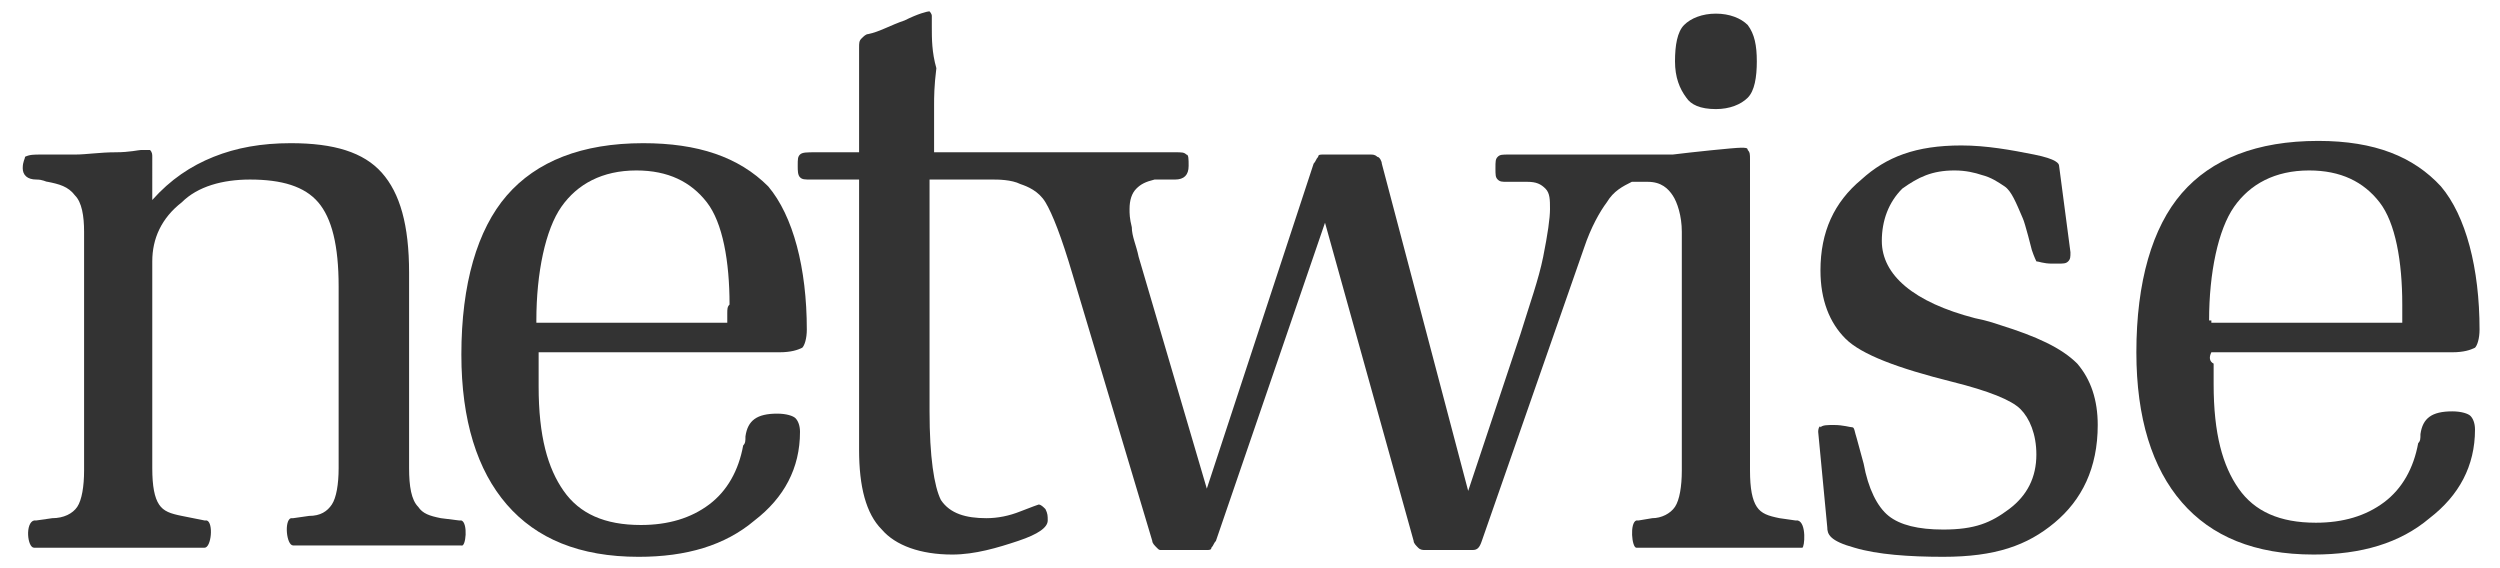
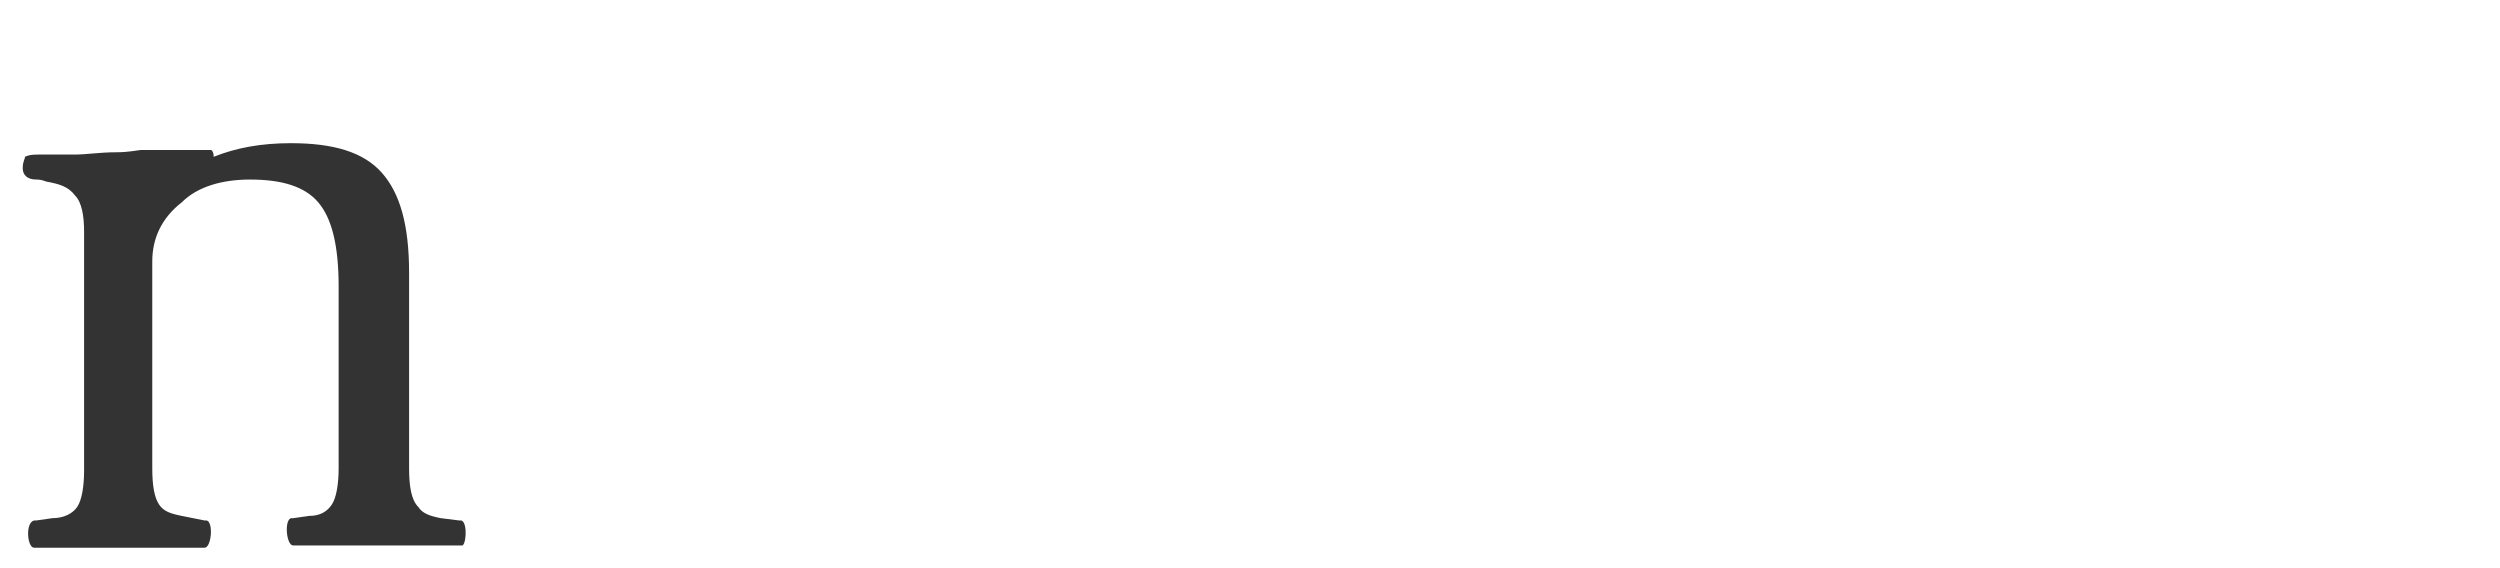
<svg xmlns="http://www.w3.org/2000/svg" id="Layer_1" x="0px" y="0px" viewBox="0 0 110 25" style="enable-background:new 0 0 110 25;" xml:space="preserve" class="logo-white" width="110" height="25">
  <style type="text/css">.st0{fill:#333333;}</style>
  <g>
    <g>
-       <path class="st0" d="M20.3,22.9c0,0-0.1,0-0.1,0l-0.8-0.1c-0.5-0.1-0.8-0.2-1-0.5C18.1,22,18,21.4,18,20.6V12c0-2.1-0.4-3.5-1.2-4.4c-0.8-0.9-2.1-1.3-4-1.3c-1.3,0-2.4,0.2-3.4,0.6c-1,0.4-1.9,1-2.7,1.9V6.9c0-0.1,0-0.2-0.1-0.3C6.5,6.6,6.4,6.6,6.2,6.6c-0.1,0-0.5,0.1-1.1,0.1c-0.7,0-1.3,0.1-1.8,0.1l-1.5,0c-0.3,0-0.5,0-0.7,0.1C1.1,7,1,7.1,1,7.4c0,0.3,0.2,0.5,0.6,0.5C1.9,7.9,2,8,2.1,8C2.6,8.1,3,8.2,3.3,8.6c0.3,0.3,0.4,0.9,0.4,1.6v10.5c0,0.7-0.1,1.3-0.3,1.6c-0.2,0.3-0.6,0.5-1.1,0.5l-0.7,0.1c0,0-0.1,0-0.1,0c-0.4,0.1-0.3,1.2,0,1.2c0.1,0,7.4,0,7.5,0c0.3,0,0.4-1.1,0.1-1.2c0,0-0.1,0-0.1,0L8,22.7c-0.5-0.1-0.8-0.2-1-0.5c-0.2-0.3-0.3-0.8-0.3-1.6v-9.1c0-1,0.4-1.9,1.3-2.6C8.7,8.2,9.8,7.9,11,7.9c1.4,0,2.4,0.3,3,1c0.6,0.7,0.9,1.9,0.9,3.7v8c0,0.7-0.1,1.3-0.3,1.6c-0.2,0.3-0.5,0.5-1,0.5l-0.7,0.1c0,0-0.1,0-0.1,0c-0.3,0.1-0.2,1.2,0.1,1.2c0.1,0,7.4,0,7.4,0C20.5,24.1,20.6,23,20.3,22.9z" fill="#333333" />
-       <path class="st0" d="M28.3,6.3c-2.7,0-4.7,0.8-6,2.3c-1.3,1.5-2,3.9-2,7c0,2.9,0.7,5.1,2,6.6c1.3,1.5,3.2,2.3,5.8,2.3c2.1,0,3.8-0.5,5.1-1.6c1.3-1,2-2.3,2-3.9c0-0.3-0.1-0.5-0.2-0.6c-0.1-0.1-0.4-0.2-0.8-0.2c-0.9,0-1.3,0.3-1.4,1c0,0.2,0,0.3-0.1,0.4c-0.2,1.1-0.7,2-1.5,2.6c-0.8,0.6-1.8,0.9-3,0.9c-1.6,0-2.7-0.5-3.4-1.5c-0.7-1-1.1-2.4-1.1-4.6c0-0.4,0-0.7,0-0.9c0-0.2,0-0.4,0-0.6h10.6c0.5,0,0.8-0.1,1-0.2c0.1-0.1,0.2-0.4,0.2-0.8c0-2.7-0.6-5-1.7-6.3C32.5,6.9,30.7,6.3,28.3,6.3z M32,13.8c0,0.2,0,0.3,0,0.4h-8.4v-0.1c0-2.1,0.4-4,1.1-5c0.7-1,1.8-1.6,3.3-1.6c1.4,0,2.4,0.5,3.1,1.4c0.7,0.9,1,2.6,1,4.5C32,13.5,32,13.6,32,13.8z" fill="#333333" />
-       <path class="st0" d="M97.3,15.5h10.6c0.5,0,0.8-0.1,1-0.2c0.1-0.1,0.2-0.4,0.2-0.8c0-2.7-0.6-5-1.7-6.3c-1.2-1.3-2.9-2-5.4-2c-2.7,0-4.7,0.8-6,2.3c-1.3,1.5-2,3.9-2,7c0,2.9,0.7,5.1,2,6.6c1.3,1.5,3.2,2.3,5.8,2.3c2.1,0,3.8-0.5,5.1-1.6c1.3-1,2-2.3,2-3.9c0-0.3-0.1-0.5-0.2-0.6c-0.1-0.1-0.4-0.2-0.8-0.2c-0.9,0-1.3,0.3-1.4,1c0,0.2,0,0.3-0.1,0.4c-0.2,1.1-0.7,2-1.5,2.6c-0.8,0.6-1.8,0.9-3,0.9c-1.6,0-2.7-0.5-3.4-1.5c-0.7-1-1.1-2.4-1.1-4.6c0-0.4,0-0.7,0-0.9C97.2,15.9,97.2,15.7,97.3,15.5zM97.2,14.1c0-2.1,0.4-4,1.1-5c0.7-1,1.8-1.6,3.3-1.6c1.4,0,2.4,0.5,3.1,1.4c0.7,0.9,1,2.6,1,4.5c0,0.1,0,0.2,0,0.4c0,0.2,0,0.3,0,0.4h-8.4V14.1z" fill="#333333" />
-       <path class="st0" d="M79.1,22.9c-0.1,0-0.1,0-0.1,0l-0.7-0.1c-0.5-0.1-0.8-0.2-1-0.5c-0.2-0.3-0.3-0.8-0.3-1.6L77,7c0-0.2,0-0.3-0.1-0.4c0-0.1-0.1-0.1-0.3-0.1c-0.3,0-2.2,0.2-3,0.3c-0.4,0-0.7,0-1,0c0,0,0,0-0.1,0c-0.1,0-0.1,0-0.2,0h-5.9c-0.3,0-0.4,0-0.5,0.1c-0.1,0.1-0.1,0.2-0.1,0.5c0,0.3,0,0.4,0.1,0.5C66,8,66.1,8,66.3,8l0.9,0c0.4,0,0.6,0.1,0.8,0.3c0.2,0.2,0.2,0.5,0.2,0.9c0,0.4-0.1,1.1-0.3,2.1c-0.2,1-0.6,2.1-1,3.4l-2.3,6.9L60.8,7.2c0-0.1-0.1-0.3-0.2-0.3c-0.1-0.1-0.2-0.1-0.3-0.1h-2.1c-0.1,0-0.2,0-0.2,0.1c-0.1,0.1-0.1,0.2-0.2,0.3l-4.7,14.3l-3-10.2c-0.1-0.5-0.3-0.9-0.3-1.3c-0.1-0.4-0.1-0.6-0.1-0.8c0-0.4,0.1-0.7,0.3-0.9c0.2-0.2,0.4-0.3,0.8-0.4l0.9,0h0c0.4,0,0.6-0.2,0.6-0.6c0-0.3,0-0.5-0.1-0.5c-0.1-0.1-0.2-0.1-0.5-0.1c-0.3,0-5.8,0-7.1,0c0,0,0,0,0,0c-0.3,0-3.5,0-3.5,0V4.6c0-0.3,0-0.8,0.1-1.6C41,2.3,41,1.7,41,1.2c0-0.2,0-0.4,0-0.5c0-0.1-0.1-0.2-0.1-0.2c-0.1,0-0.5,0.1-1.1,0.4c-0.6,0.2-1.1,0.5-1.6,0.6c-0.1,0-0.2,0.1-0.3,0.2c-0.1,0.1-0.1,0.2-0.1,0.4v4.6h-1.9c-0.4,0-0.6,0-0.7,0.1c-0.1,0.1-0.1,0.2-0.1,0.5c0,0.2,0,0.4,0.1,0.5c0.1,0.1,0.2,0.1,0.5,0.1h2.1V16c0,0.4,0,1,0,1.8c0,0.8,0,1.5,0,2c0,1.6,0.3,2.8,1,3.5c0.6,0.7,1.7,1.1,3.1,1.1c1,0,2-0.3,2.9-0.6c0.9-0.3,1.3-0.6,1.3-0.9c0-0.2,0-0.3-0.1-0.5c-0.1-0.1-0.2-0.2-0.3-0.2c0,0-0.3,0.1-0.8,0.3c-0.5,0.2-1,0.3-1.5,0.3c-0.9,0-1.6-0.2-2-0.8c-0.3-0.6-0.5-1.9-0.5-3.9V7.9c0,0,1.8,0,2.8,0c0.2,0,0.8,0,1.2,0.2c0.3,0.1,0.8,0.3,1.1,0.8c0.3,0.5,0.7,1.5,1.2,3.2l3.5,11.7c0,0.1,0.1,0.2,0.2,0.3c0.1,0.1,0.1,0.1,0.2,0.1h2c0.1,0,0.2,0,0.2-0.1c0.1-0.1,0.1-0.2,0.2-0.3l4.8-14l3.9,14c0,0.1,0.1,0.2,0.2,0.3c0.1,0.1,0.2,0.1,0.3,0.1h2.1c0.2,0,0.3-0.1,0.4-0.4l4.5-12.9c0.3-0.9,0.7-1.6,1-2C71,8.4,71.4,8.2,71.8,8C72,8,72.2,8,72.5,8c0,0,0,0,0,0c0.6,0,0.9,0.3,1.1,0.6c0.2,0.3,0.4,0.9,0.4,1.6v10.5c0,0.7-0.1,1.3-0.3,1.6c-0.2,0.3-0.6,0.5-1,0.5l-0.6,0.1c0,0-0.1,0-0.1,0c-0.3,0.1-0.2,1.2,0,1.2c0.1,0,7.2,0,7.3,0C79.4,24.1,79.5,23,79.1,22.9z" fill="#333333" />
-       <path class="st0" d="M75.5,4.8c0.6,0,1.1-0.2,1.4-0.5c0.3-0.3,0.4-0.9,0.4-1.6c0-0.7-0.1-1.2-0.4-1.6c-0.3-0.3-0.8-0.5-1.4-0.5c-0.6,0-1.1,0.2-1.4,0.5c-0.3,0.3-0.4,0.9-0.4,1.6c0,0.7,0.2,1.2,0.5,1.6C74.4,4.6,74.8,4.8,75.5,4.8z" fill="#333333" />
-       <path class="st0" d="M88,14.3c-0.3-0.1-0.6-0.2-1.1-0.3c-2.7-0.7-4.1-1.9-4.1-3.4c0-0.9,0.3-1.7,0.9-2.3C84.4,7.8,85,7.5,86,7.5c0.5,0,0.9,0.1,1.2,0.2c0.4,0.1,0.7,0.3,1,0.5c0.3,0.2,0.5,0.7,0.8,1.4c0.1,0.2,0.4,1.4,0.4,1.4c0.1,0.3,0.2,0.5,0.2,0.5c0.1,0,0.3,0.1,0.7,0.1h0.2c0.3,0,0.4,0,0.5-0.1c0.1-0.1,0.1-0.2,0.1-0.4l-0.5-3.8c0-0.1-0.1-0.3-1.1-0.5c-1-0.2-2.1-0.4-3.2-0.4c-2,0-3.3,0.5-4.4,1.5c-1.2,1-1.8,2.3-1.8,4c0,1.3,0.4,2.3,1.1,3c0.7,0.7,2.3,1.3,4.7,1.9c1.6,0.4,2.6,0.8,3,1.2c0.4,0.4,0.7,1.1,0.7,2c0,1-0.4,1.8-1.2,2.4c-0.8,0.6-1.5,0.9-2.9,0.9c-1.1,0-1.9-0.2-2.4-0.6c-0.5-0.4-0.9-1.2-1.1-2.3l-0.3-1.1c-0.1-0.3-0.1-0.5-0.2-0.5c-0.1,0-0.4-0.1-0.8-0.1c-0.3,0-0.5,0-0.6,0.1C80.1,18.7,80,18.8,80,19l0.4,4.2c0,0.3,0.1,0.6,1.2,0.9c1,0.3,2.4,0.4,3.9,0.4c2.3,0,3.7-0.5,4.9-1.5c1.2-1,1.9-2.4,1.9-4.3c0-1.1-0.3-2-0.9-2.7C90.7,15.3,89.6,14.8,88,14.3z" fill="#333333" />
+       <path class="st0" d="M20.3,22.9c0,0-0.1,0-0.1,0l-0.8-0.1c-0.5-0.1-0.8-0.2-1-0.5C18.1,22,18,21.4,18,20.6V12c0-2.1-0.4-3.5-1.2-4.4c-0.8-0.9-2.1-1.3-4-1.3c-1.3,0-2.4,0.2-3.4,0.6V6.9c0-0.1,0-0.2-0.1-0.3C6.5,6.6,6.4,6.6,6.2,6.6c-0.1,0-0.5,0.1-1.1,0.1c-0.7,0-1.3,0.1-1.8,0.1l-1.5,0c-0.3,0-0.5,0-0.7,0.1C1.1,7,1,7.1,1,7.4c0,0.3,0.2,0.5,0.6,0.5C1.9,7.9,2,8,2.1,8C2.6,8.1,3,8.2,3.3,8.6c0.3,0.3,0.4,0.9,0.4,1.6v10.5c0,0.7-0.1,1.3-0.3,1.6c-0.2,0.3-0.6,0.5-1.1,0.5l-0.7,0.1c0,0-0.1,0-0.1,0c-0.4,0.1-0.3,1.2,0,1.2c0.1,0,7.4,0,7.5,0c0.3,0,0.4-1.1,0.1-1.2c0,0-0.1,0-0.1,0L8,22.7c-0.5-0.1-0.8-0.2-1-0.5c-0.2-0.3-0.3-0.8-0.3-1.6v-9.1c0-1,0.4-1.9,1.3-2.6C8.7,8.2,9.8,7.9,11,7.9c1.4,0,2.4,0.3,3,1c0.6,0.7,0.9,1.9,0.9,3.7v8c0,0.7-0.1,1.3-0.3,1.6c-0.2,0.3-0.5,0.5-1,0.5l-0.7,0.1c0,0-0.1,0-0.1,0c-0.3,0.1-0.2,1.2,0.1,1.2c0.1,0,7.4,0,7.4,0C20.5,24.1,20.6,23,20.3,22.9z" fill="#333333" />
    </g>
  </g>
</svg>